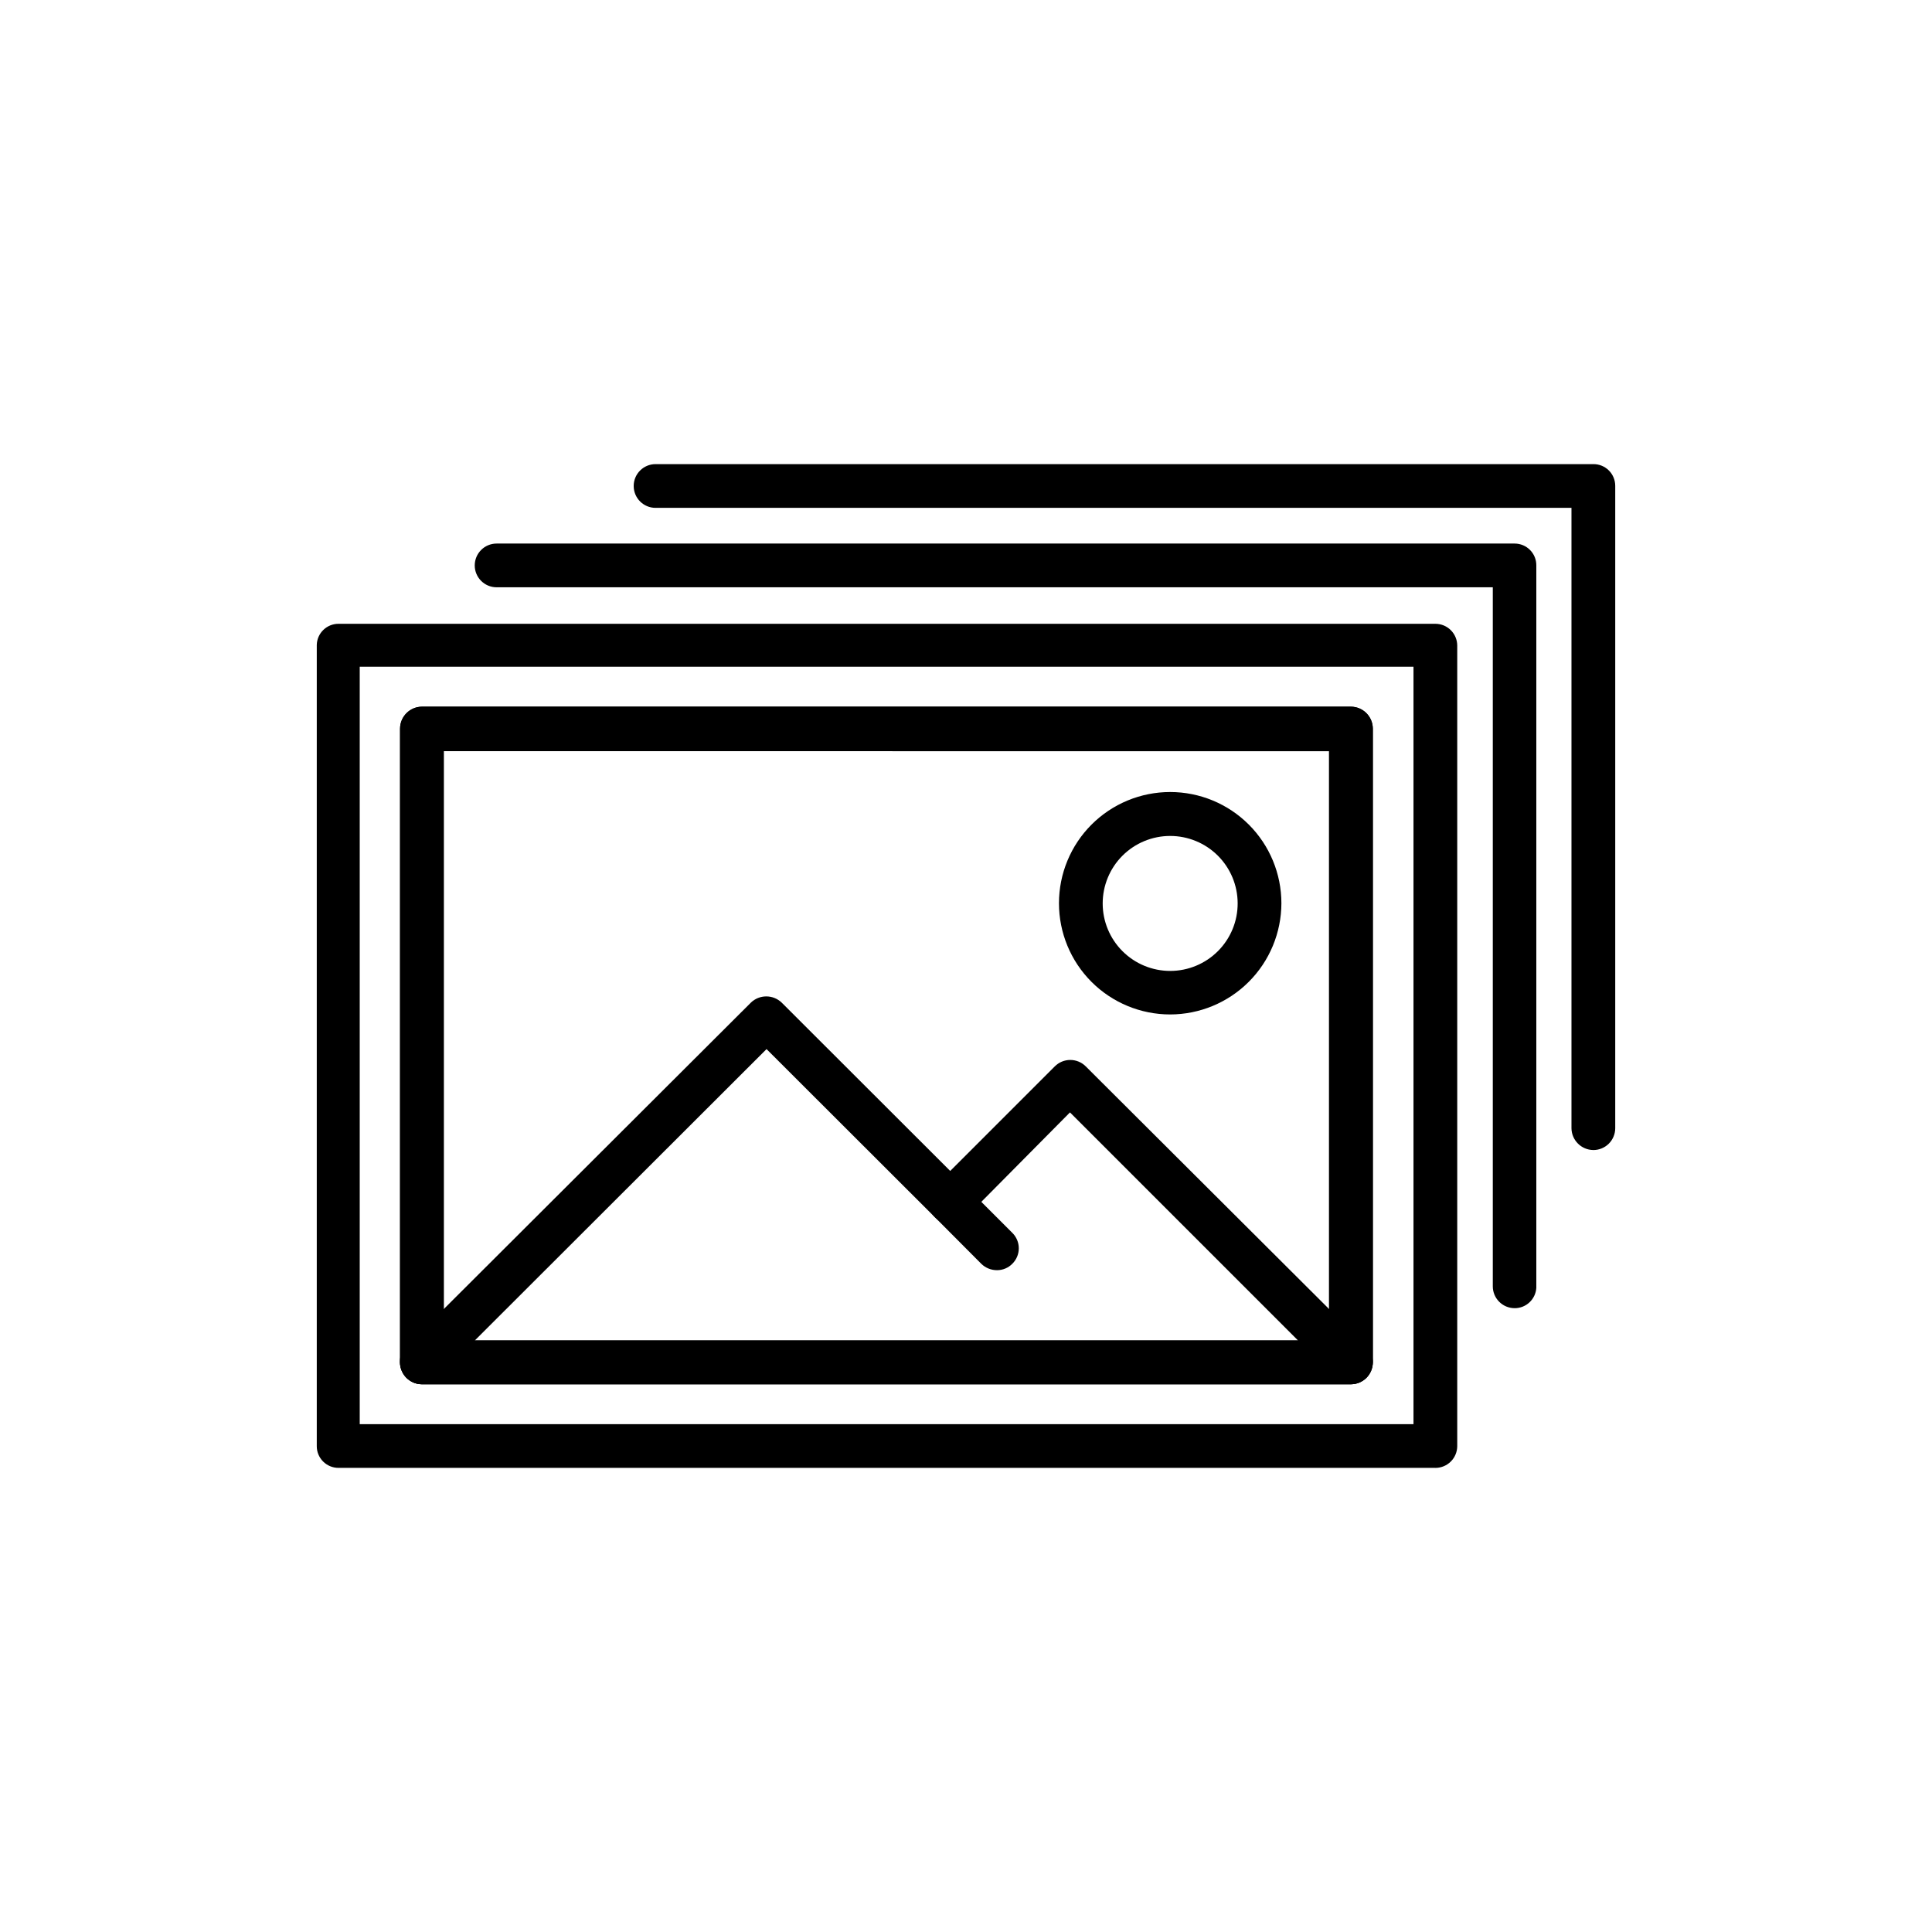
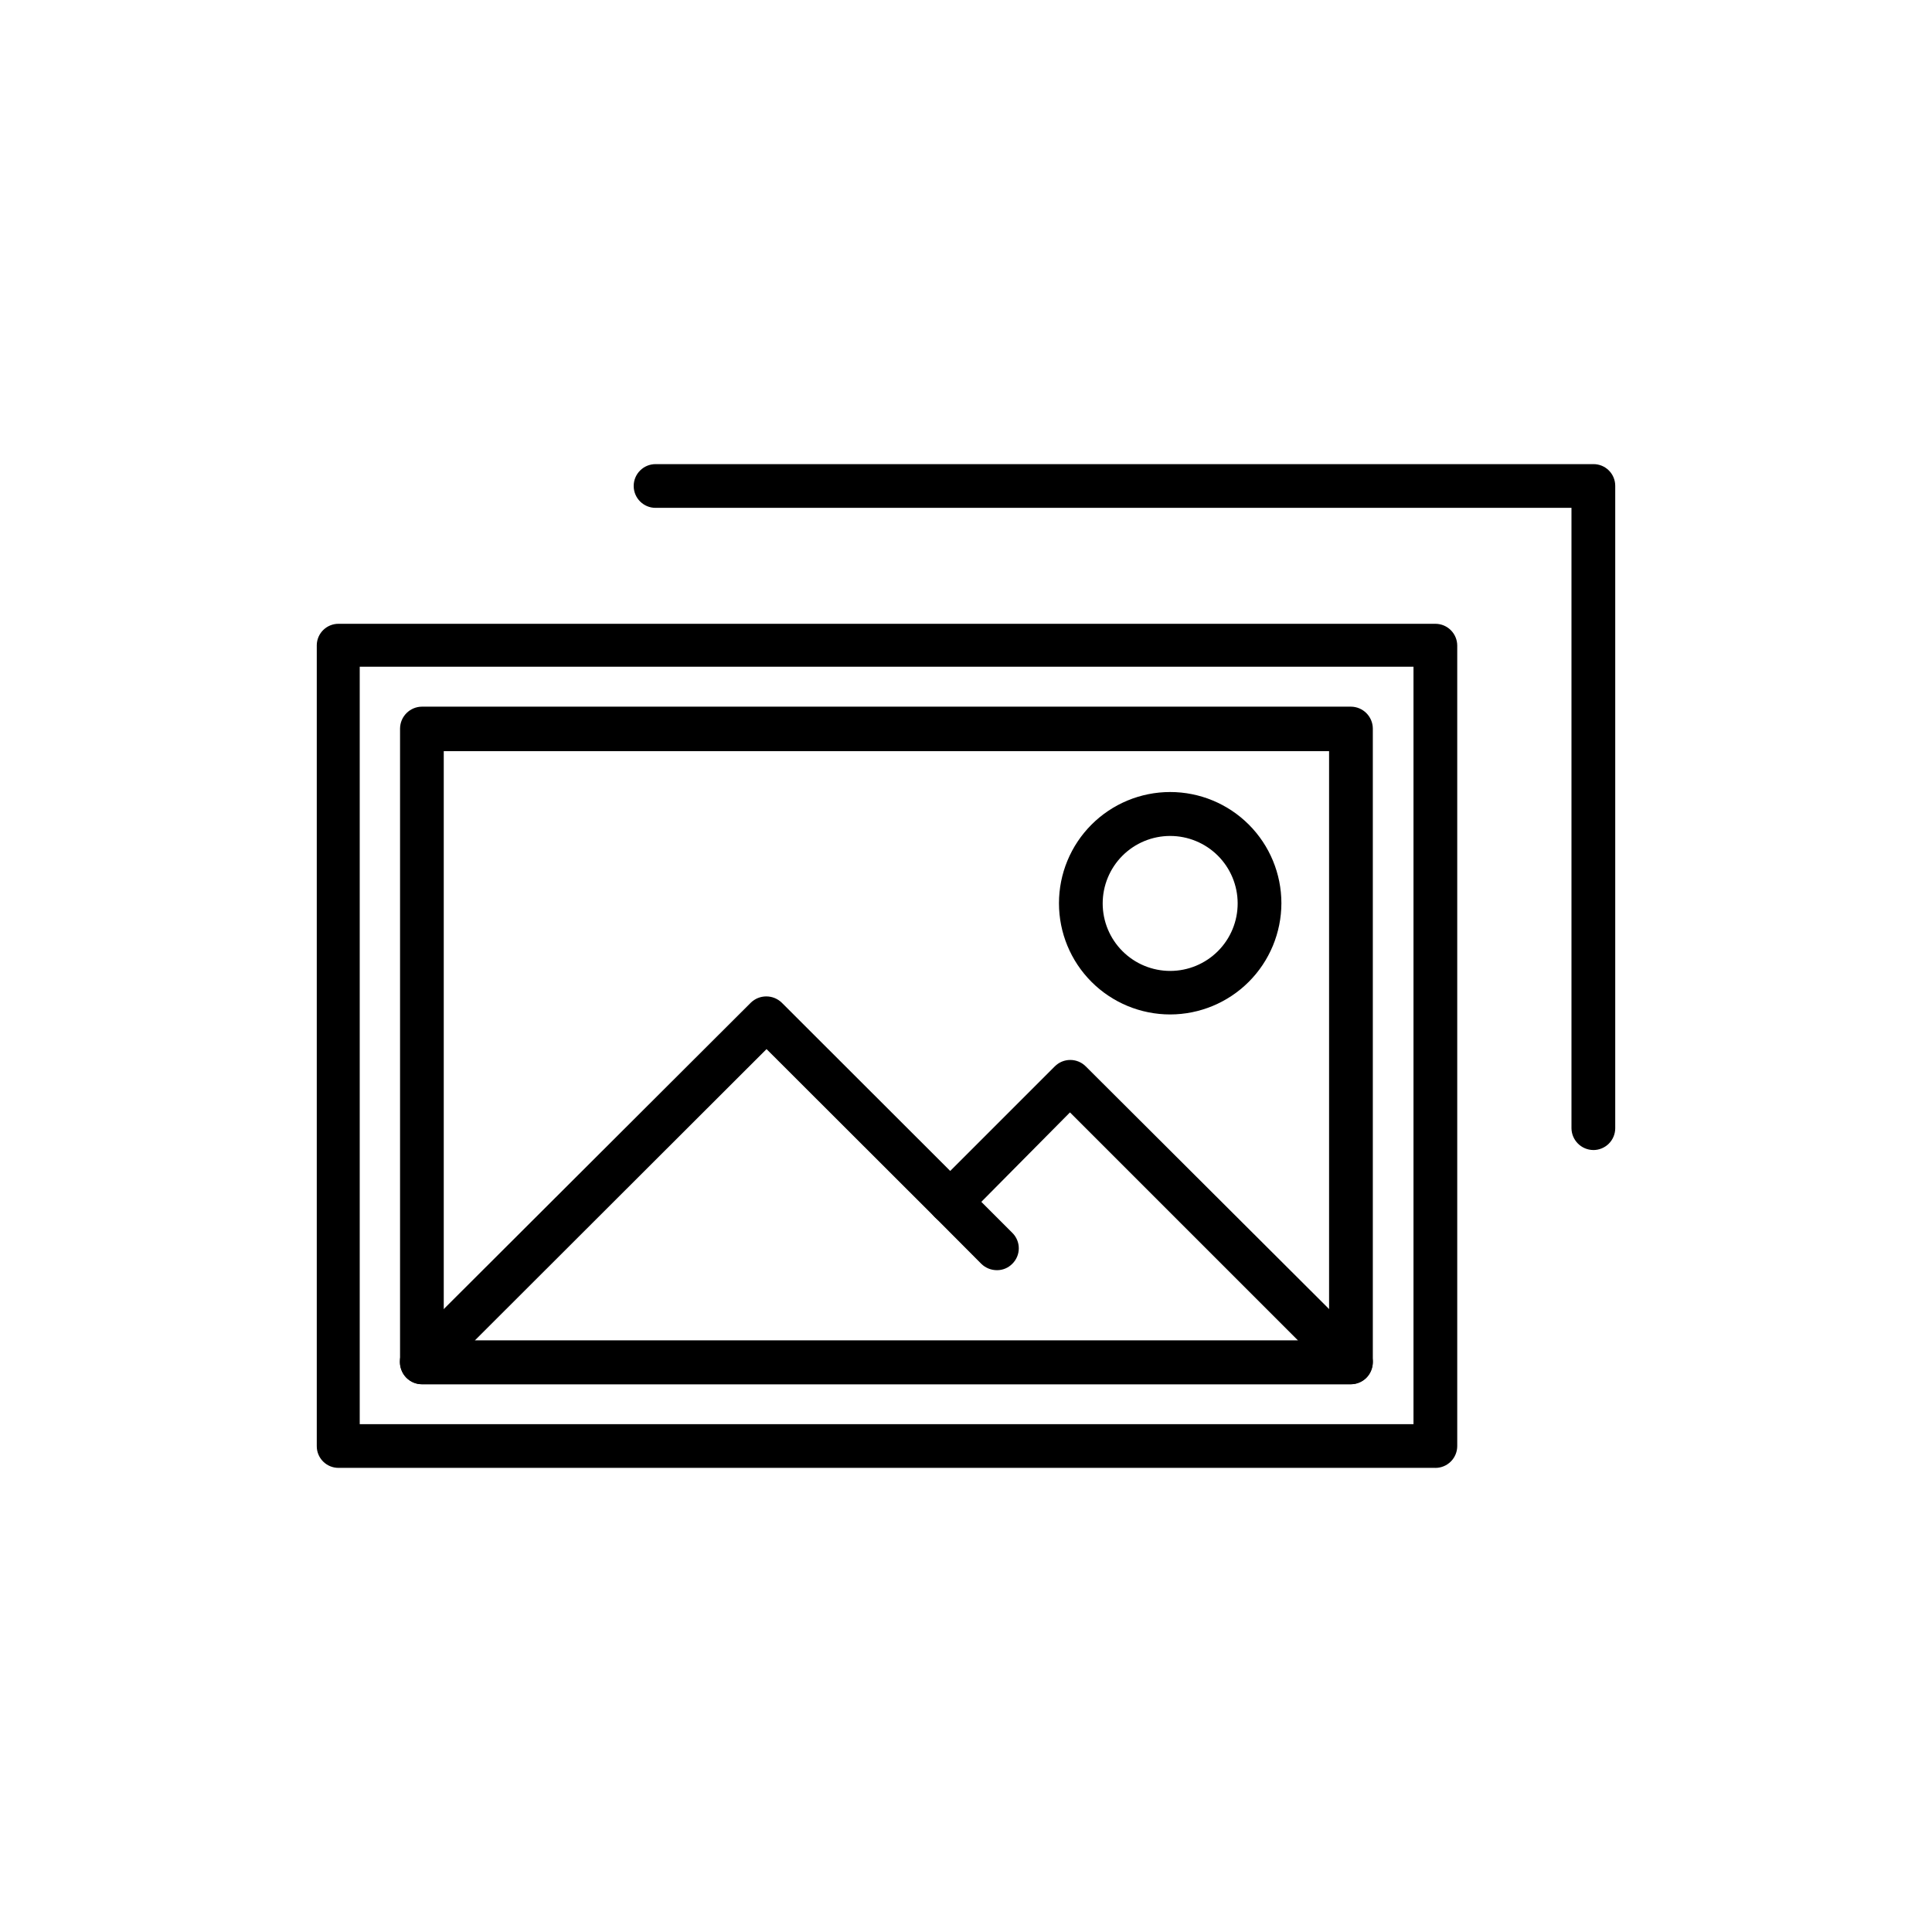
<svg xmlns="http://www.w3.org/2000/svg" fill="#000000" width="800px" height="800px" version="1.1" viewBox="144 144 512 512">
  <g>
    <path d="m524.39 533h-290.65c-1.543 0.016-3.023-0.594-4.113-1.684-1.09-1.086-1.695-2.57-1.68-4.109v-212.3c0.082-3.133 2.66-5.621 5.793-5.594h290.65c3.199 0 5.793 2.594 5.793 5.793v212.11c0 1.535-0.609 3.012-1.699 4.098-1.086 1.086-2.559 1.695-4.094 1.695zm-285.06-11.586h279.26v-200.72h-279.26zm262.69-10.582h-246.21c-3.199 0-5.793-2.594-5.793-5.793v-167.97c0.027-3.191 2.606-5.769 5.793-5.797h246.21c3.188 0.027 5.766 2.606 5.793 5.797v167.97c0 1.535-0.609 3.012-1.695 4.098-1.086 1.086-2.562 1.695-4.098 1.695zm-240.42-11.586h234.62v-156.18l-234.62-0.004z" />
-     <path d="m545.4 490.68c-3.199 0-5.793-2.594-5.793-5.793v-185.25h-264c-3.203 0-5.797-2.594-5.797-5.793 0-3.203 2.594-5.797 5.797-5.797h269.79c1.531 0 3 0.613 4.078 1.703 1.078 1.086 1.68 2.559 1.664 4.094v191.45-0.004c-0.188 3.035-2.703 5.398-5.742 5.391z" />
    <path d="m566.25 448.77c-3.188-0.027-5.766-2.606-5.793-5.793v-164.39h-242.73c-3.199 0-5.793-2.594-5.793-5.797 0-3.199 2.594-5.793 5.793-5.793h248.53c1.543-0.012 3.023 0.594 4.113 1.684 1.09 1.09 1.695 2.57 1.684 4.109v170.19c0 1.539-0.613 3.012-1.699 4.098-1.086 1.086-2.559 1.695-4.098 1.695z" />
-     <path d="m502.02 510.84h-246.21c-3.199 0-5.793-2.594-5.793-5.793v-167.97c0.027-3.191 2.606-5.769 5.793-5.797h246.21c3.188 0.027 5.766 2.606 5.793 5.797v167.97c0 1.535-0.609 3.012-1.695 4.098-1.086 1.086-2.562 1.695-4.098 1.695zm-240.42-11.586h234.62v-156.18l-234.62-0.004z" />
    <path d="m502.02 510.84h-246.21c-2.34-0.004-4.445-1.414-5.34-3.578-0.996-2.215-0.492-4.816 1.258-6.496l91.242-91.039c2.285-2.223 5.922-2.223 8.211 0l44.637 44.586 27.711-27.711v0.004c1.086-1.094 2.562-1.707 4.106-1.707 1.539 0 3.019 0.613 4.106 1.707l74.363 74.16c1.664 1.645 2.16 4.137 1.258 6.297-0.828 2.238-2.949 3.738-5.34 3.777zm-232.21-11.586h218.2l-60.457-60.457-27.559 27.809c-1.09 1.094-2.566 1.707-4.109 1.707-1.539 0-3.016-0.613-4.106-1.707l-44.637-44.586z" />
    <path d="m454.11 412.84c-7.82 0-15.316-3.102-20.844-8.629s-8.629-13.023-8.629-20.844c0-7.816 3.102-15.312 8.629-20.84s13.023-8.633 20.844-8.633c7.816 0 15.312 3.106 20.84 8.633 5.527 5.527 8.633 13.023 8.633 20.84-0.016 7.812-3.125 15.305-8.648 20.828-5.523 5.523-13.012 8.633-20.824 8.645zm0-47.309v0.004c-4.75 0-9.301 1.887-12.656 5.242-3.352 3.359-5.234 7.914-5.231 12.66s1.895 9.293 5.258 12.645c3.359 3.352 7.914 5.231 12.66 5.223 4.746-0.008 9.297-1.906 12.645-5.269 3.348-3.363 5.223-7.918 5.207-12.668-0.012-4.734-1.902-9.27-5.254-12.613-3.356-3.344-7.894-5.219-12.629-5.219z" />
    <path d="m408.21 480.61c-1.543 0.008-3.023-0.59-4.133-1.664l-12.395-12.445h0.004c-1.09-1.078-1.703-2.547-1.703-4.078 0-1.535 0.613-3.004 1.703-4.082 1.086-1.094 2.562-1.707 4.106-1.707 1.539 0 3.016 0.613 4.106 1.707l12.395 12.395c1.086 1.078 1.699 2.547 1.699 4.078 0 1.535-0.613 3.004-1.699 4.082-1.07 1.102-2.547 1.723-4.082 1.715z" />
  </g>
</svg>